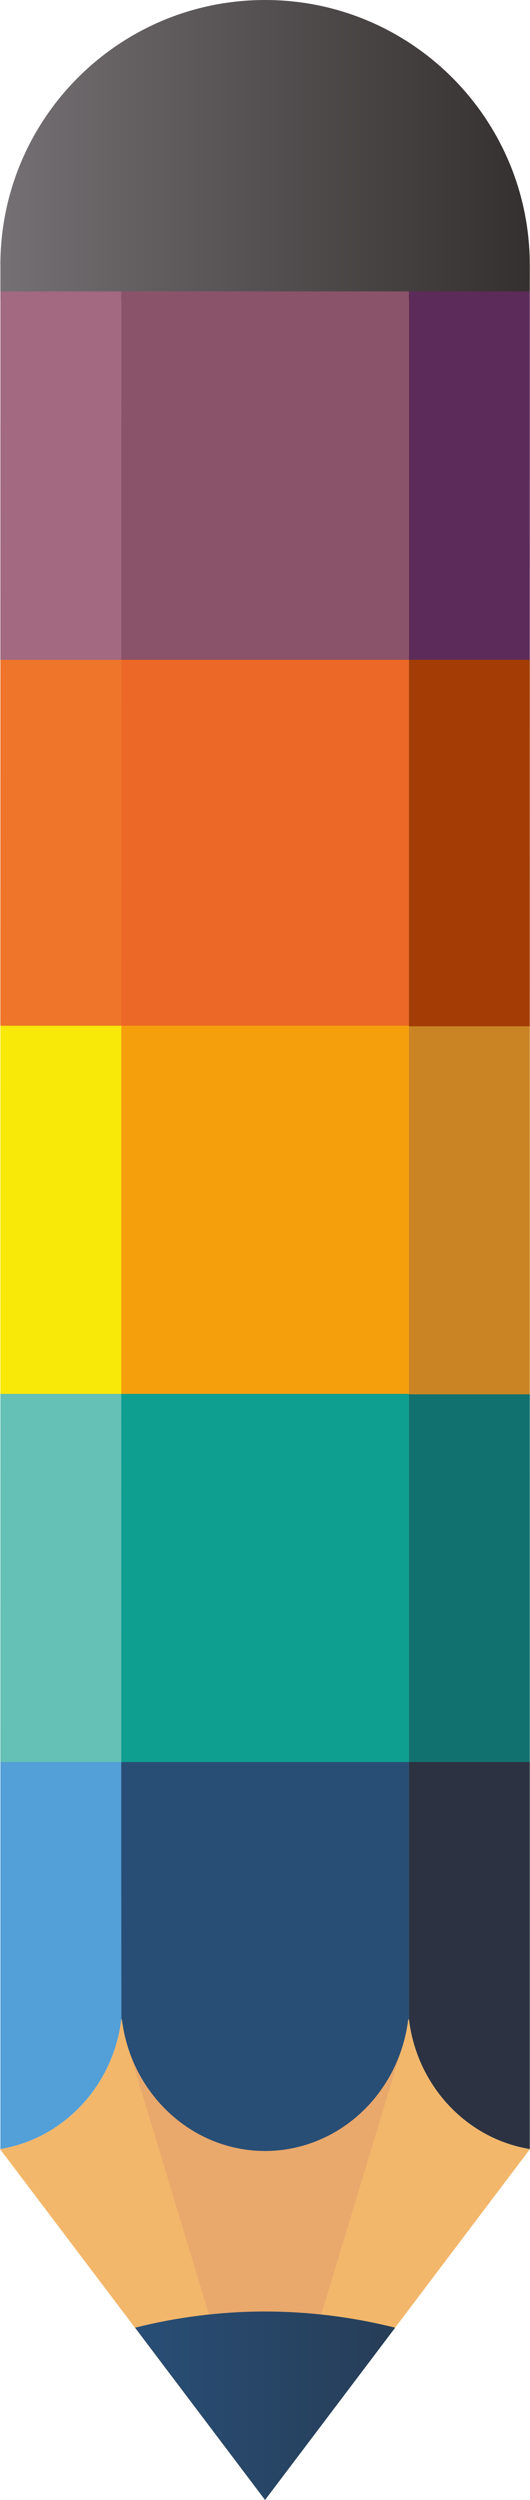
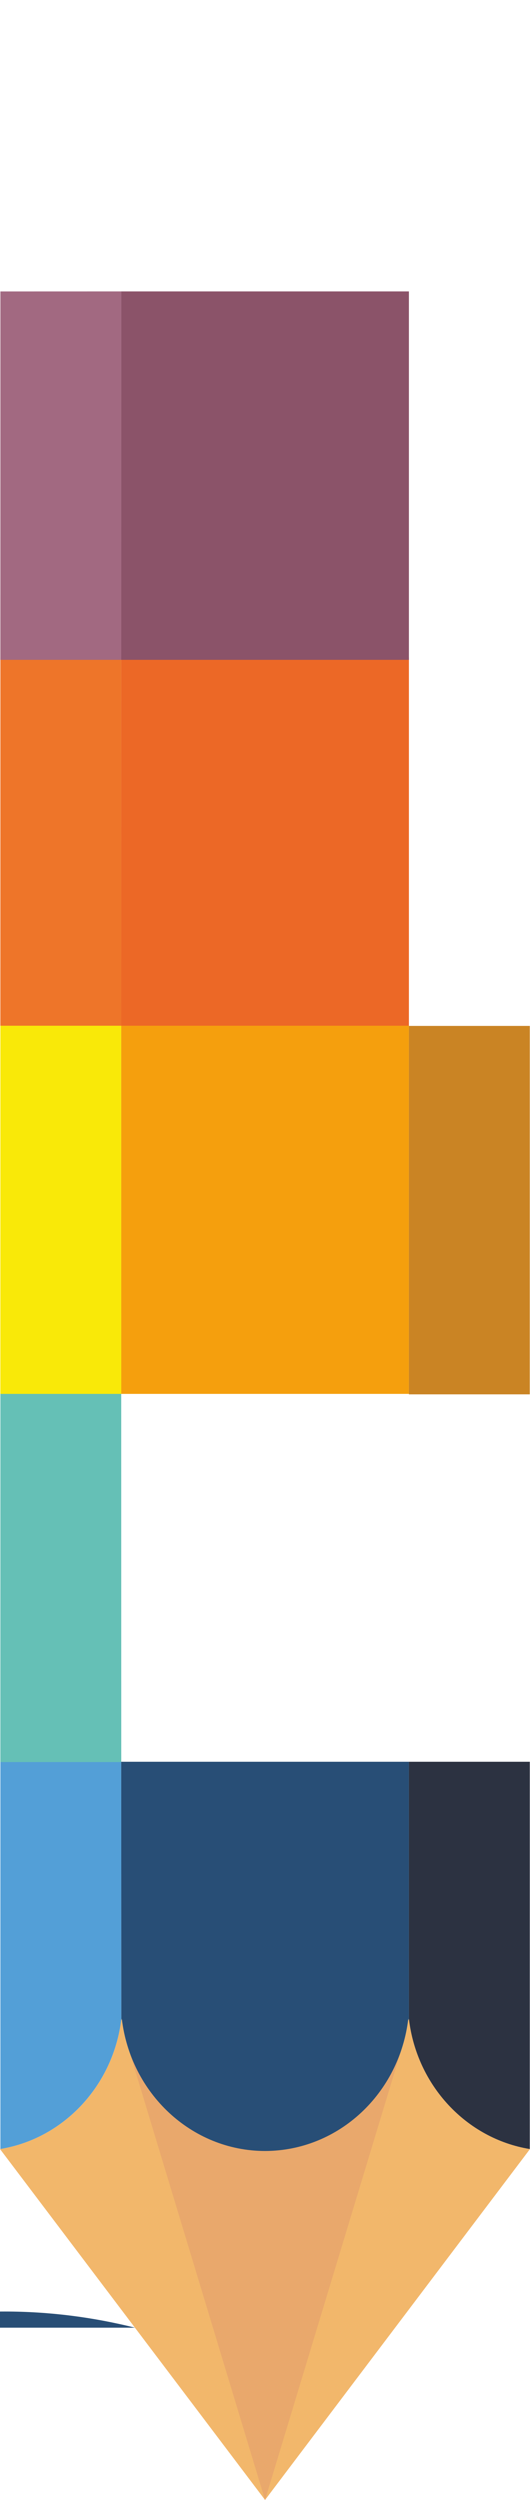
<svg xmlns="http://www.w3.org/2000/svg" xml:space="preserve" width="34.435mm" height="162.173mm" style="shape-rendering:geometricPrecision; text-rendering:geometricPrecision; image-rendering:optimizeQuality; fill-rule:evenodd; clip-rule:evenodd" viewBox="0 0 26543.3 125008.3">
  <defs>
    <style type="text/css">  .fil9 {fill:#F59F0D;fill-rule:nonzero} .fil11 {fill:#EE7529;fill-rule:nonzero} .fil12 {fill:#EC6826;fill-rule:nonzero} .fil0 {fill:#F2B76B;fill-rule:nonzero} .fil8 {fill:#F9E908;fill-rule:nonzero} .fil1 {fill:#E9A86C;fill-rule:nonzero} .fil10 {fill:#CA8424;fill-rule:nonzero} .fil15 {fill:#A26981;fill-rule:nonzero} .fil16 {fill:#8B5369;fill-rule:nonzero} .fil5 {fill:#65C0B6;fill-rule:nonzero} .fil2 {fill:#539FD7;fill-rule:nonzero} .fil6 {fill:#0E9F91;fill-rule:nonzero} .fil7 {fill:#11716E;fill-rule:nonzero} .fil4 {fill:#2C3241;fill-rule:nonzero} .fil3 {fill:#284E76;fill-rule:nonzero} .fil13 {fill:#A33D05;fill-rule:nonzero} .fil17 {fill:#5C2B59;fill-rule:nonzero} .fil14 {fill:url(#id0)} .fil18 {fill:url(#id1)}  </style>
    <linearGradient id="id0" gradientUnits="userSpaceOnUse" x1="18.4" y1="7501.2" x2="26532.6" y2="7501.2">
      <stop offset="0" style="stop-opacity:1; stop-color:#747073" />
      <stop offset="1" style="stop-opacity:1; stop-color:#34302F" />
    </linearGradient>
    <linearGradient id="id1" gradientUnits="userSpaceOnUse" x1="6764" y1="120296.6" x2="19791.2" y2="120296.6">
      <stop offset="0" style="stop-opacity:1; stop-color:#284E76" />
      <stop offset="1" style="stop-opacity:1; stop-color:#273D57" />
    </linearGradient>
  </defs>
  <g id="Слой_x0020_1">
    <g id="_2683607485424">
      <path class="fil0" d="M26543.3 107460.8c-3172.4,-511.7 -5672,-3167 -6064.3,-6510l-4.5 0c0,29.2 -18.7,52.3 -18.7,79.9 -6.4,-22.8 -6.4,-63.4 -6.4,-88.1 -438.5,3722 -3474.8,6607.9 -7178,6615.8 -3688,-6.4 -6733.1,-2890.5 -7171.6,-6615.8 -6.4,24.7 -3.9,65.3 -6.4,90 -3.8,-27.9 -14.6,-52.6 -14.6,-81.8l-1.8 4.7c-396.9,3336.5 -2890.4,5988.9 -6077.1,6505.3l13274 17547.4 13269.3 -17547.4z" />
      <g>
        <polygon class="fil1" points="13274,125008.3 20161.8,102292.3 6420.6,102381.8 " />
        <path class="fil2" d="M20.6 88095.1l0 19362.3c3172.4,-521.5 5659.6,-3175 6056.5,-6501.9l-6.2 -12860.4 -6050.3 0z" />
        <path class="fil3" d="M20479 88095.1l-14408.2 0 6.2 12860.4 1.8 -4.7c0,29.2 10.8,53.9 14.6,81.8 2.5,-24.7 0,-65.4 6.4,-90 438.5,3725.3 3483.5,6609.4 7171.6,6615.8 3703.2,-7.9 6739.5,-2893.8 7178,-6615.8 0,24.7 0,65.3 6.4,88.1 0,-27.5 18.7,-50.6 18.7,-79.9l4.5 0 0 -12855.7z" />
        <path class="fil4" d="M20479 100950.8c390.3,3331.6 2879.1,5990.2 6053.6,6510l0 -19365.7 -6053.6 0 0 12855.7z" />
        <polygon class="fil5" points="18.5,88109.1 6072.9,88109.1 6070.8,69686.3 20.6,69688 " />
-         <polygon class="fil6" points="6072.9,88109.1 20479,88109.1 20479,69686.3 6070.8,69686.3 " />
-         <polygon class="fil7" points="20479,88109.1 26531.3,88109.1 26532.6,69686.3 20479,69686.3 " />
        <polygon class="fil8" points="18.5,69700 6072.9,69700 6070.8,51277.2 20.6,51279 " />
        <polygon class="fil9" points="6072.9,69700 20479,69700 20479,51277.2 6070.8,51277.2 " />
        <polygon class="fil10" points="20479,69722.9 26531.3,69722.9 26532.6,51300 20479,51300 " />
        <polygon class="fil11" points="18.5,51291 6072.9,51291 6070.8,32868.3 20.6,32870 " />
        <polygon class="fil12" points="6072.9,51291 20479,51291 20479,32868.3 6070.8,32868.3 " />
-         <polygon class="fil13" points="20479,51317.5 26531.3,51317.5 26532.6,32894.9 20479,32894.9 " />
-         <path class="fil14" d="M13275.4 -0.1c-7321.5,0 -13256.9,5935.4 -13256.9,13256.8l2.1 0 -2.1 1745.8 26512.8 0 1.3 -1745.8c0,-7321.4 -5935.4,-13256.8 -13257.2,-13256.8z" />
        <polygon class="fil15" points="18.5,32994.6 6072.9,32994.6 6070.8,14572 20.6,14573.6 " />
        <polygon class="fil16" points="6072.9,32994.6 20479,32994.6 20479,14572 6070.8,14572 " />
-         <polygon class="fil17" points="20479,32994.6 26531.3,32994.6 26532.6,14572 20479,14572 " />
-         <path class="fil18" d="M6763.9 116393.8l6510.1 8614.5 6517.3 -8614.5c-2102.8,-524.6 -4274.6,-807.4 -6517.3,-809.1 -2239,0 -4425.4,284.4 -6510.1,809.1z" />
+         <path class="fil18" d="M6763.9 116393.8c-2102.8,-524.6 -4274.6,-807.4 -6517.3,-809.1 -2239,0 -4425.4,284.4 -6510.1,809.1z" />
      </g>
    </g>
  </g>
</svg>